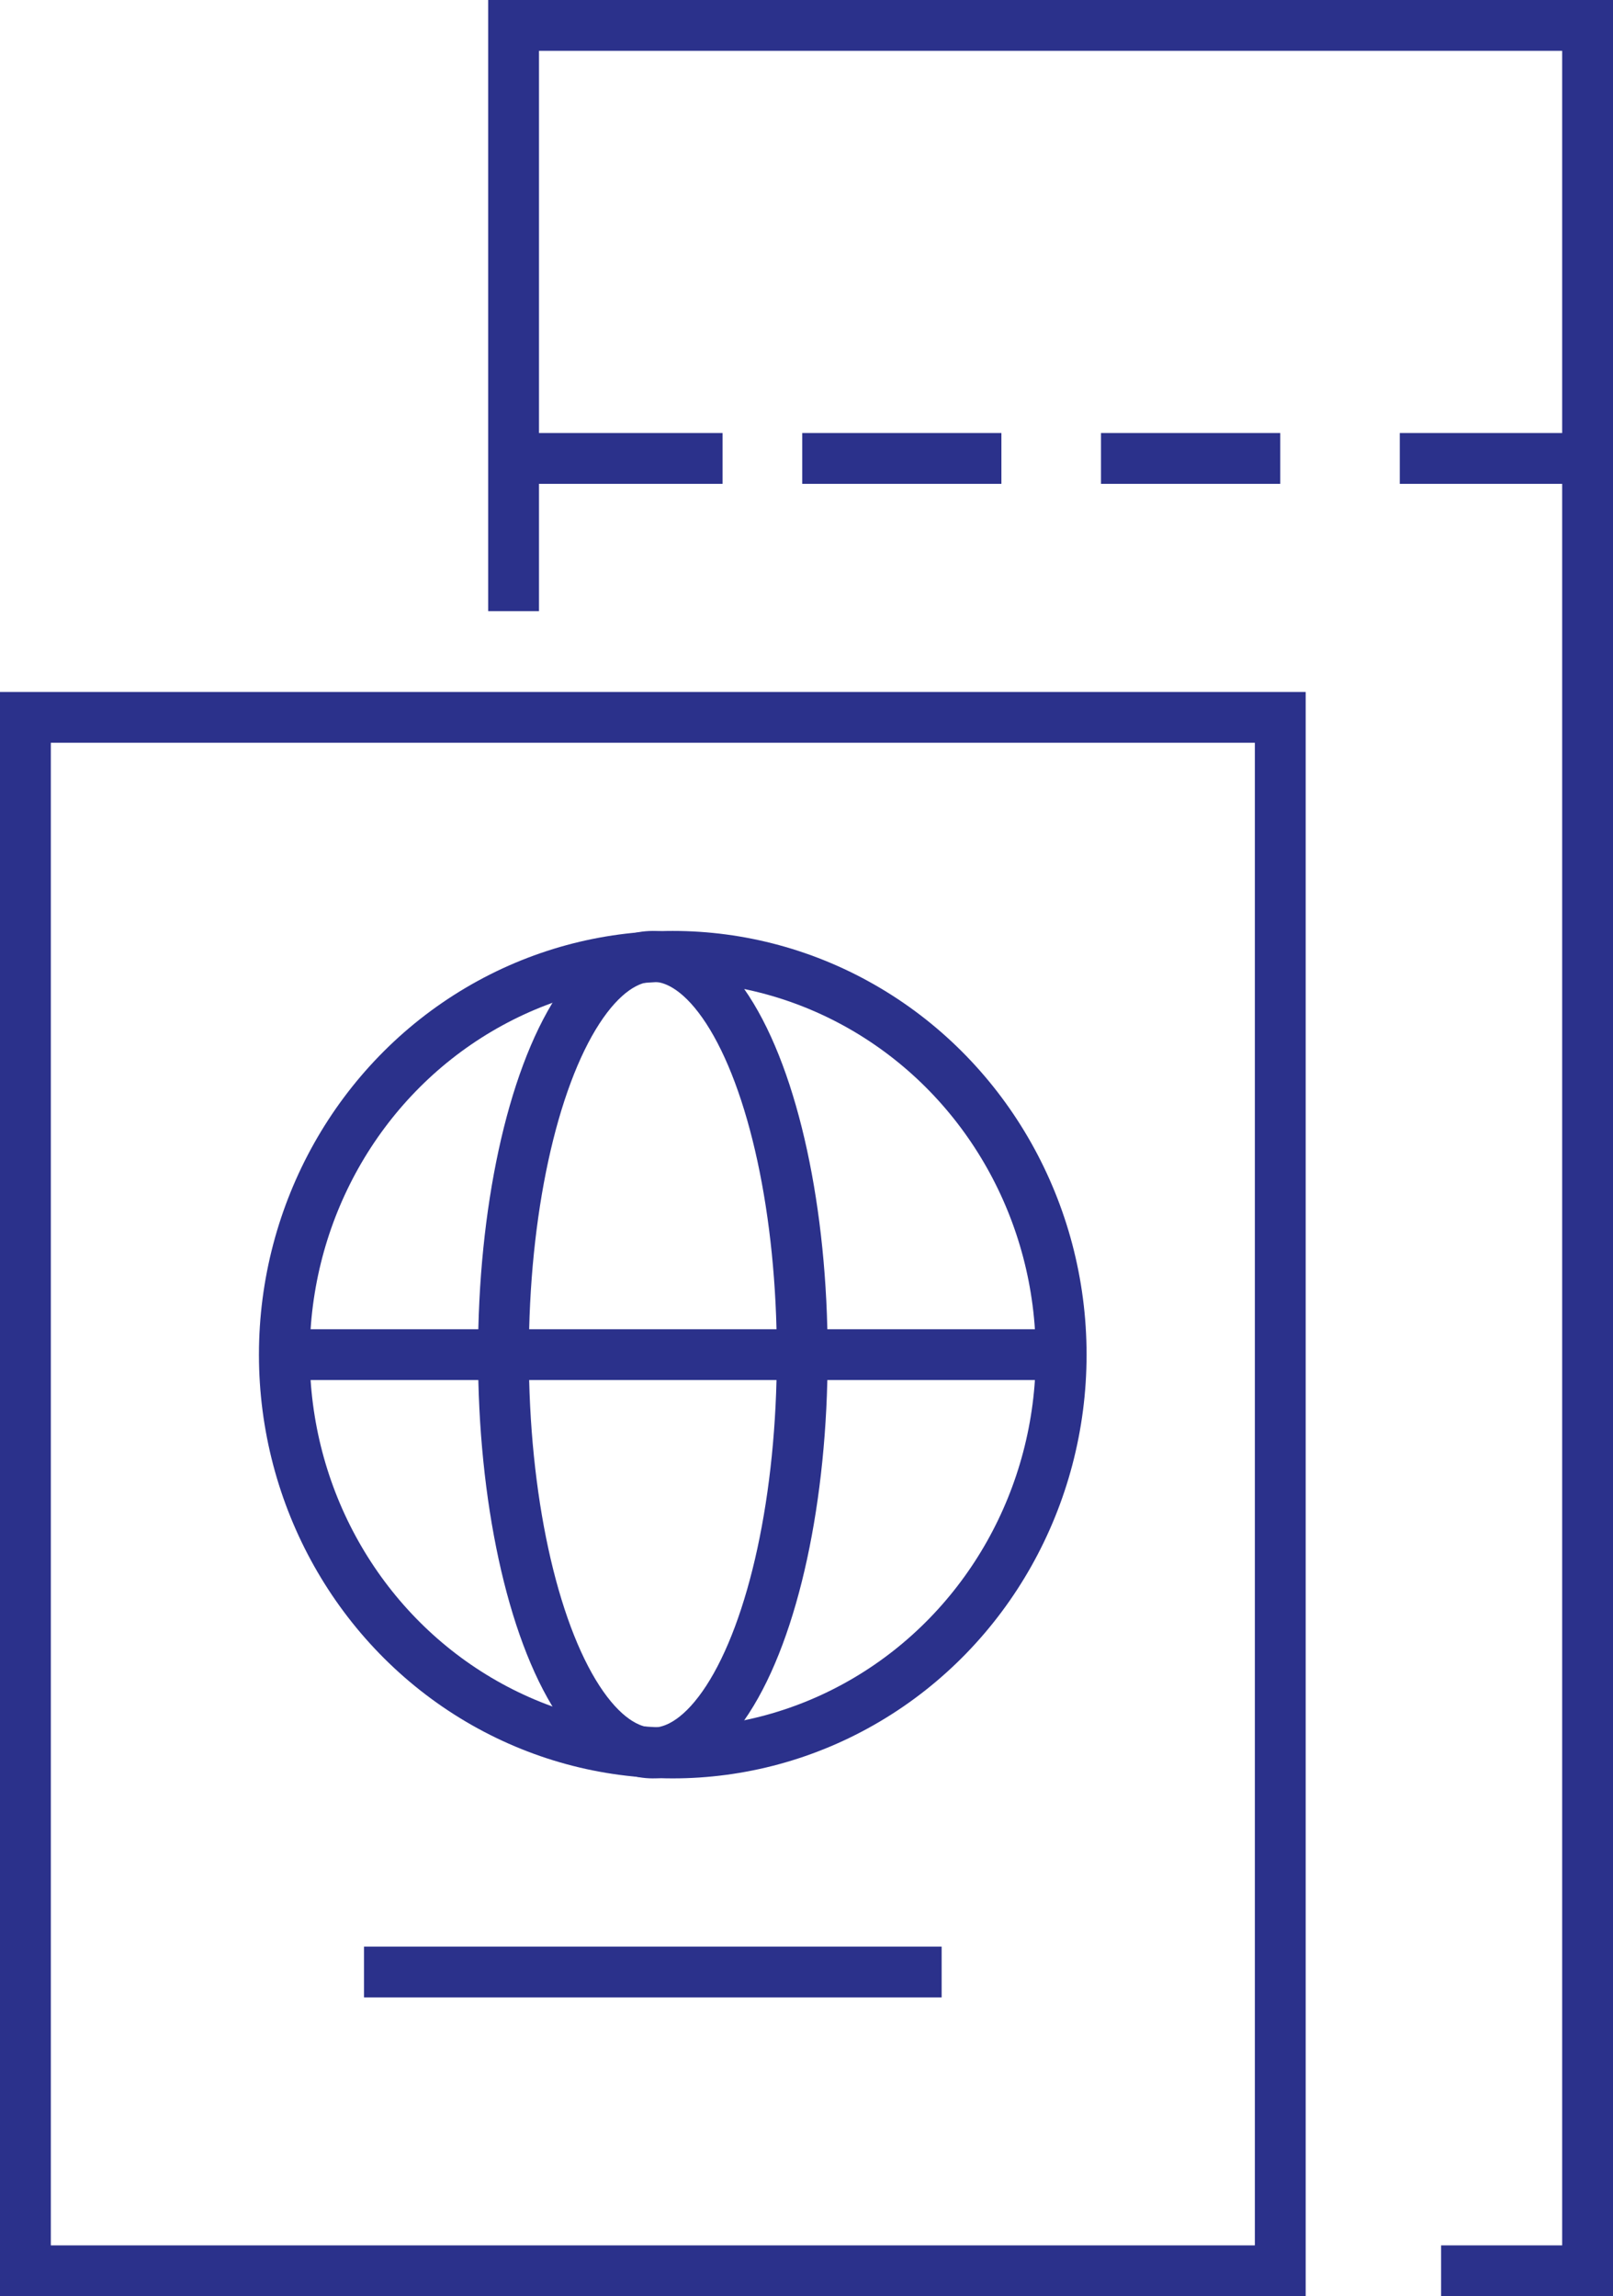
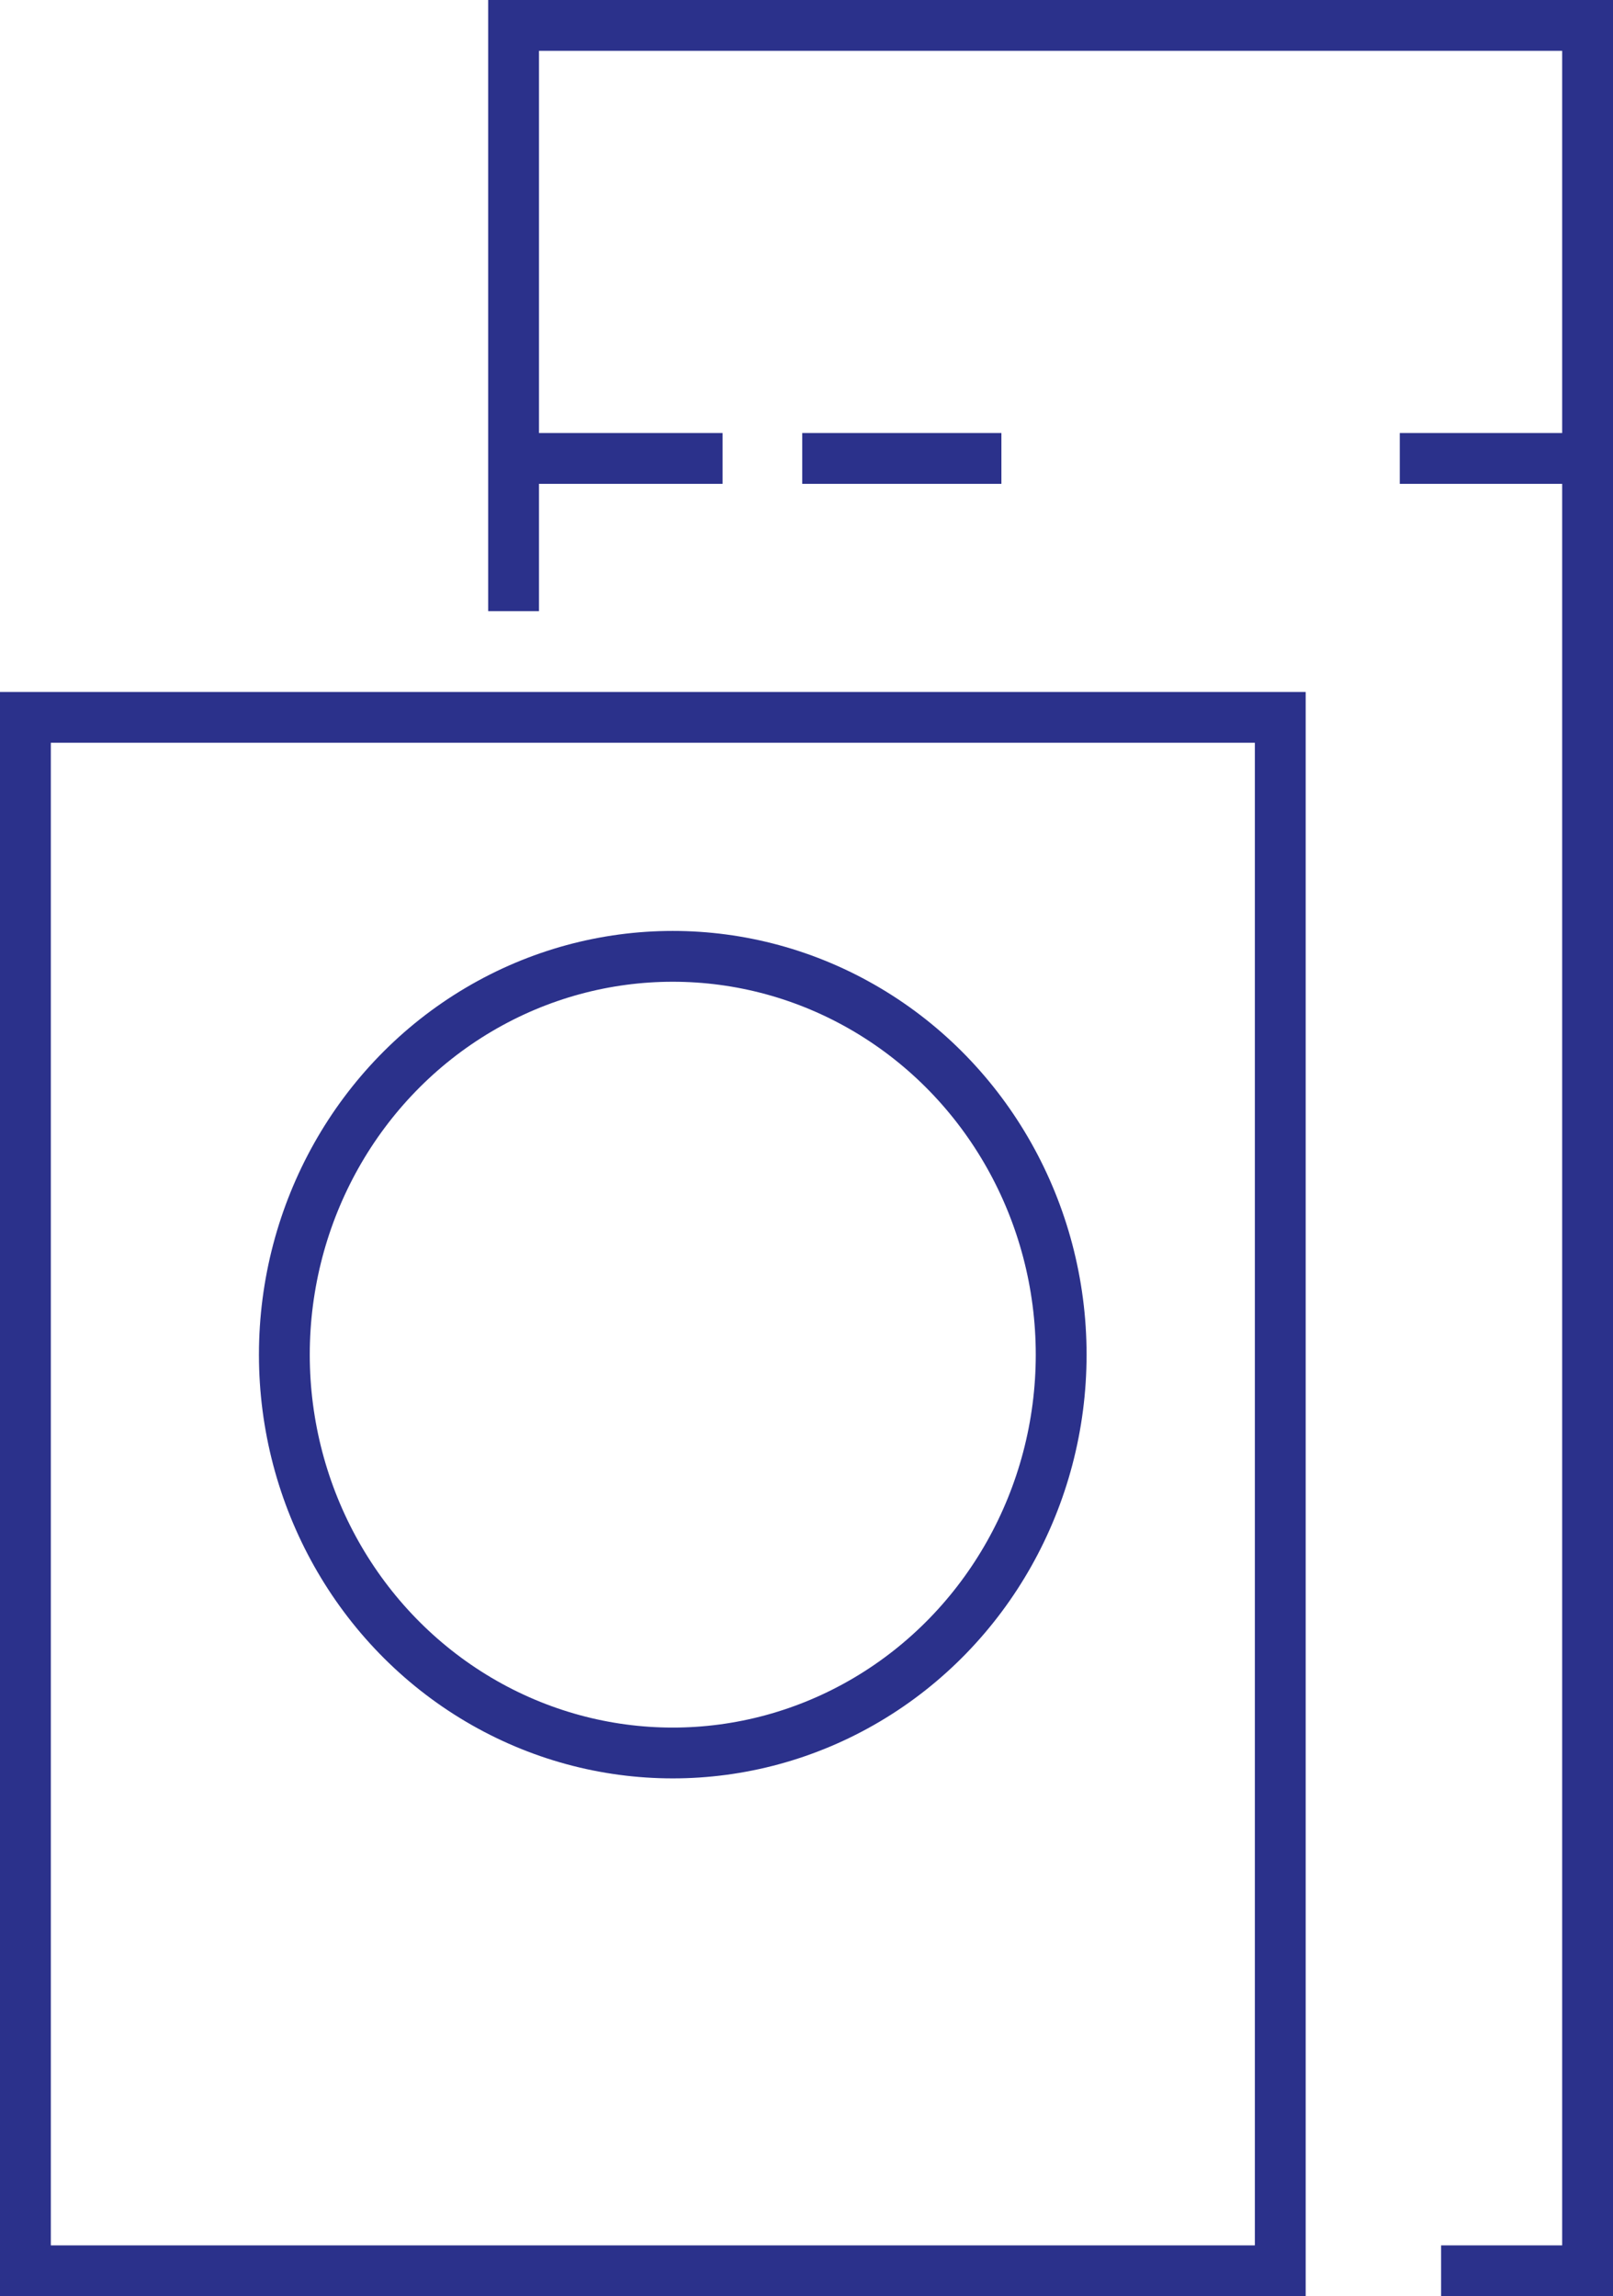
<svg xmlns="http://www.w3.org/2000/svg" width="63.476" height="90.372" viewBox="0 0 63.476 90.372">
  <g id="Group_512" data-name="Group 512" transform="translate(1 1)">
    <rect id="Rectangle_712" data-name="Rectangle 712" width="49.382" height="61.139" transform="translate(49.382 88.372) rotate(180)" fill="none" stroke="#2b318b" stroke-width="2" />
-     <line id="Line_90" data-name="Line 90" x1="22.731" transform="translate(13.325 76.614)" fill="none" stroke="#2b318b" stroke-width="2" />
    <ellipse id="Ellipse_13" data-name="Ellipse 13" cx="15.285" cy="15.677" rx="15.285" ry="15.677" transform="translate(10.19 36.639)" fill="none" stroke="#2b318b" stroke-width="2" />
-     <ellipse id="Ellipse_14" data-name="Ellipse 14" cx="5.879" cy="15.677" rx="5.879" ry="15.677" transform="translate(18.812 36.639)" fill="none" stroke="#2b318b" stroke-width="2" />
-     <line id="Line_91" data-name="Line 91" x1="30.57" transform="translate(10.19 52.315)" fill="none" stroke="#2b318b" stroke-width="2" />
    <path id="Path_391" data-name="Path 391" d="M399,165.053V142h42.265v88.372H435.5" transform="translate(-379.789 -142)" fill="none" stroke="#2b318b" stroke-width="2" />
    <line id="Line_92" data-name="Line 92" x2="8.622" transform="translate(18.812 17.043)" fill="none" stroke="#2b318b" stroke-width="2" />
    <line id="Line_93" data-name="Line 93" x2="7.838" transform="translate(30.57 17.043)" fill="none" stroke="#2b318b" stroke-width="2" />
-     <line id="Line_94" data-name="Line 94" x2="7.055" transform="translate(42.327 17.043)" fill="none" stroke="#2b318b" stroke-width="2" />
    <line id="Line_95" data-name="Line 95" x2="7.055" transform="translate(54.085 17.043)" fill="none" stroke="#2b318b" stroke-width="2" />
  </g>
</svg>